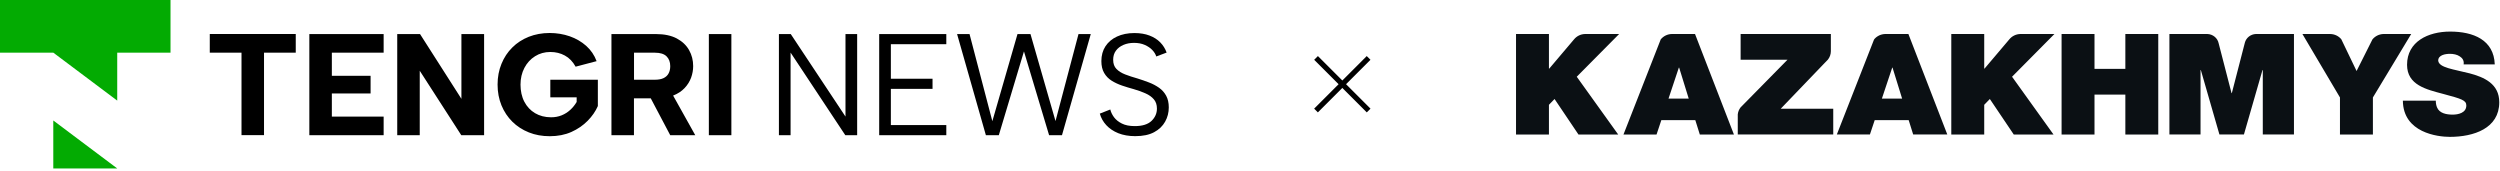
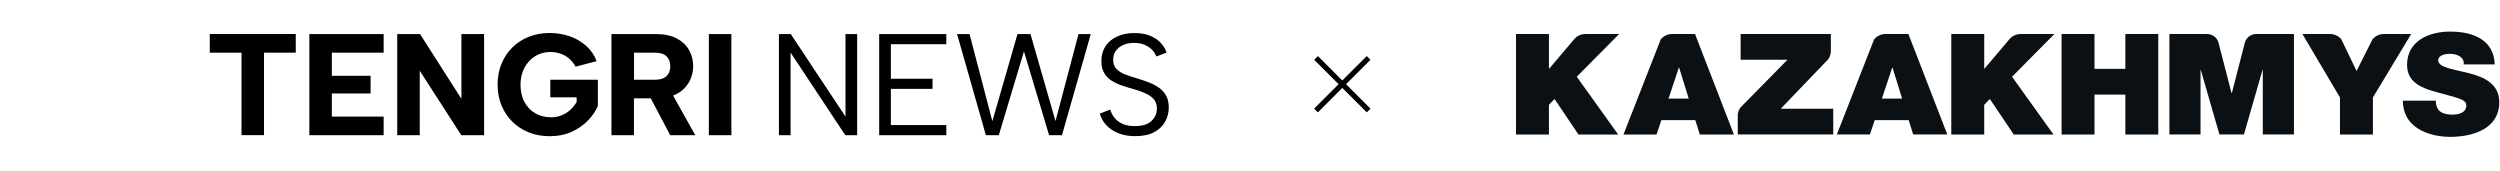
<svg xmlns="http://www.w3.org/2000/svg" width="292" height="20" viewBox="0 0 292 20" fill="none">
  <g clip-path="url(#clip0_585_43)">
-     <path fill-rule="evenodd" clip-rule="evenodd" d="M6.224 19.675H13.692L6.224 14.072V19.675ZM0 6.148H6.224L13.692 11.751V6.148H19.916V0H0V6.148Z" fill="#03AB02" />
    <path fill-rule="evenodd" clip-rule="evenodd" d="M24.502 3.972H34.544V6.148H30.837V15.785H28.208V6.148H24.502V3.972ZM82.794 3.979H85.424V15.792H82.794V3.979ZM76.626 3.979C77.591 3.979 78.403 4.152 79.046 4.49C79.689 4.835 80.172 5.291 80.487 5.858C80.808 6.424 80.962 7.046 80.962 7.723C80.962 8.186 80.878 8.635 80.717 9.084C80.549 9.526 80.298 9.934 79.948 10.3C79.606 10.659 79.165 10.949 78.62 11.163L81.207 15.792H78.284L76.011 11.488H74.046V15.792H71.417V3.979H76.626ZM78.284 7.723C78.284 7.24 78.137 6.86 77.85 6.576C77.557 6.293 77.109 6.155 76.494 6.155H74.053V9.312H76.494C76.906 9.312 77.242 9.25 77.501 9.125C77.759 9.001 77.962 8.822 78.088 8.58C78.221 8.338 78.284 8.055 78.284 7.73V7.723ZM67.235 7.792C66.906 7.198 66.487 6.763 65.976 6.487C65.473 6.21 64.906 6.072 64.277 6.072C63.62 6.072 63.019 6.238 62.494 6.569C61.963 6.901 61.55 7.357 61.249 7.93C60.949 8.504 60.795 9.16 60.795 9.885C60.795 10.611 60.942 11.315 61.242 11.882C61.536 12.448 61.956 12.897 62.487 13.215C63.026 13.533 63.648 13.699 64.368 13.699C64.816 13.699 65.221 13.623 65.599 13.471C65.976 13.319 66.312 13.105 66.606 12.835C66.9 12.566 67.151 12.255 67.354 11.909V11.371H64.277V9.312H69.829V12.386C69.557 13.008 69.158 13.581 68.634 14.113C68.109 14.645 67.48 15.08 66.739 15.412C65.997 15.744 65.158 15.909 64.214 15.909C63.326 15.909 62.515 15.764 61.774 15.467C61.032 15.17 60.389 14.756 59.844 14.217C59.298 13.678 58.872 13.036 58.571 12.303C58.27 11.564 58.117 10.756 58.117 9.878C58.117 9.001 58.27 8.193 58.571 7.461C58.872 6.721 59.291 6.086 59.837 5.547C60.375 5.008 61.019 4.594 61.76 4.297C62.501 4.006 63.312 3.854 64.2 3.854C65.032 3.854 65.816 3.986 66.55 4.241C67.284 4.497 67.927 4.877 68.473 5.36C69.018 5.851 69.424 6.445 69.683 7.143L67.242 7.785L67.235 7.792ZM56.543 3.979V15.792H53.879L49.026 8.262V15.792H46.397V3.979H49.061L53.893 11.543V3.979H56.543ZM44.809 6.155H38.76V8.856H43.285V10.915H38.76V13.616H44.809V15.792H36.131V3.979H44.809V6.155Z" fill="black" />
    <path fill-rule="evenodd" clip-rule="evenodd" d="M100.116 3.979V15.792H98.732L92.34 6.141V15.792H90.977V3.979H92.361L98.753 13.616V3.979H100.116ZM110.529 5.16H104.053V9.194H108.92V10.376H104.053V14.611H110.529V15.792H102.69V3.979H110.529V5.16ZM116.654 15.792H115.151L111.787 3.979H113.242L115.906 14.155L118.843 3.979H120.36L123.283 14.141L125.969 3.979H127.402L124.039 15.792H122.535L119.598 6.003L116.661 15.792H116.654ZM129.682 12.787C129.752 13.091 129.899 13.395 130.115 13.692C130.339 13.989 130.647 14.238 131.038 14.431C131.43 14.631 131.934 14.728 132.549 14.728C133.423 14.728 134.073 14.528 134.5 14.12C134.92 13.713 135.129 13.236 135.129 12.683C135.129 12.241 135.01 11.882 134.773 11.605C134.535 11.322 134.206 11.087 133.801 10.908C133.388 10.721 132.927 10.555 132.416 10.41C131.962 10.286 131.507 10.148 131.059 9.996C130.612 9.844 130.199 9.65 129.836 9.422C129.472 9.194 129.178 8.891 128.962 8.517C128.745 8.144 128.64 7.682 128.64 7.136C128.64 6.473 128.801 5.892 129.115 5.409C129.437 4.918 129.885 4.538 130.465 4.269C131.045 3.999 131.724 3.861 132.5 3.861C133.171 3.861 133.759 3.958 134.262 4.151C134.766 4.345 135.185 4.607 135.521 4.953C135.857 5.298 136.101 5.692 136.262 6.141L135.052 6.597C134.975 6.341 134.822 6.086 134.591 5.844C134.36 5.602 134.066 5.402 133.703 5.243C133.339 5.084 132.92 5.008 132.458 5.008C131.997 5.008 131.591 5.084 131.22 5.243C130.85 5.402 130.556 5.623 130.339 5.92C130.122 6.21 130.018 6.569 130.018 6.984C130.018 7.433 130.143 7.792 130.402 8.055C130.661 8.317 130.997 8.531 131.43 8.697C131.857 8.863 132.325 9.015 132.843 9.16C133.311 9.305 133.766 9.464 134.199 9.63C134.64 9.796 135.031 10.01 135.381 10.252C135.731 10.5 136.003 10.811 136.206 11.177C136.409 11.55 136.514 12.006 136.514 12.545C136.514 13.139 136.374 13.699 136.087 14.21C135.801 14.721 135.374 15.136 134.801 15.44C134.227 15.75 133.486 15.902 132.591 15.902C131.843 15.902 131.178 15.785 130.612 15.557C130.046 15.329 129.577 15.011 129.213 14.617C128.85 14.224 128.598 13.775 128.458 13.27L129.703 12.78L129.682 12.787Z" fill="black" />
  </g>
  <path d="M159.853 6.766L153.709 12.909" stroke="black" stroke-width="0.615" />
  <path d="M159.857 12.909L153.714 6.766" stroke="black" stroke-width="0.615" />
  <path d="M286.177 3.689C288.887 3.689 291.286 4.66 291.388 7.52H287.752C287.823 7.076 287.61 6.781 287.298 6.584C286.985 6.369 286.547 6.287 286.162 6.287C285.637 6.287 284.782 6.418 284.782 7.078C284.851 7.917 286.635 8.097 288.4 8.556V8.553C290.167 9.015 291.914 9.79 291.914 11.943C291.914 15 288.925 15.986 286.144 15.986C284.729 15.986 280.69 15.511 280.655 11.761H284.501C284.501 12.059 284.553 12.322 284.642 12.536C284.92 13.241 285.759 13.388 286.475 13.388C287.107 13.388 288.066 13.192 288.066 12.323C288.066 11.712 287.525 11.548 285.374 10.972C283.398 10.446 281.144 9.936 281.144 7.568C281.144 4.856 283.607 3.689 286.177 3.689ZM180.916 8.014H180.952L183.841 4.605C184.146 4.228 184.613 3.982 185.145 3.971H189.115L184.165 8.963L189.005 15.71H184.365L181.572 11.563L180.916 12.24V15.71H177.071V3.971H180.916V8.014ZM195.273 3.973H197.979L202.522 15.71H198.538L198.012 14.033H194.044L193.484 15.71H189.622L193.974 4.601C194.279 4.226 194.746 3.982 195.273 3.971V3.973ZM231.757 3.971V8.014H231.792L234.681 4.605C234.986 4.228 235.453 3.982 235.985 3.971H239.958L235.008 8.963L239.85 15.71H235.207L232.414 11.563L231.757 12.24V15.71H227.911V3.971H231.757ZM244.638 8.046H248.241V3.971H252.085V15.71H248.241V11.053H244.638V15.71H240.793V3.971H244.638V8.046ZM277.155 11.383V15.71H273.308V11.383L268.922 3.971L272.18 3.973C272.694 3.982 273.146 4.213 273.451 4.569C273.455 4.582 273.463 4.59 273.472 4.603L275.248 8.294L277.097 4.61C277.402 4.23 277.874 3.982 278.406 3.971H281.629L277.155 11.383ZM213.845 5.986C213.843 6.353 213.713 6.692 213.5 6.963L213.21 7.265C213.208 7.267 213.204 7.272 213.204 7.272H213.2L207.989 12.7H214.123V15.709H202.971V13.36C203.002 13.071 203.111 12.788 203.3 12.544L208.776 6.98H203.305V3.973H213.845V5.986ZM227.444 15.707H223.459L222.934 14.031H218.966L218.406 15.707H214.543L218.869 4.664C218.886 4.629 218.907 4.592 218.929 4.56C218.936 4.554 218.942 4.547 218.949 4.539C218.987 4.498 219.027 4.456 219.069 4.417C219.111 4.379 219.151 4.344 219.198 4.31C219.2 4.31 219.205 4.307 219.208 4.305C219.25 4.273 219.294 4.245 219.34 4.217C219.347 4.213 219.354 4.211 219.361 4.207C219.405 4.183 219.447 4.157 219.492 4.135C219.503 4.131 219.516 4.124 219.53 4.12C219.57 4.102 219.61 4.086 219.652 4.071C219.674 4.064 219.694 4.058 219.716 4.051C219.752 4.04 219.788 4.03 219.824 4.021C219.857 4.012 219.89 4.008 219.923 4.001C219.95 3.997 219.977 3.99 220.005 3.986C220.068 3.977 220.13 3.973 220.195 3.971H222.901L227.444 15.707ZM257.822 3.971C258.473 3.995 259.009 4.448 259.136 5.047L260.643 10.877H260.678L262.198 4.992V4.99C262.345 4.42 262.866 3.993 263.496 3.971H267.934V15.707H264.294V8.18H264.258L262.091 15.707H259.228L257.058 8.18H257.023V15.707H253.387V3.971H257.822ZM194.883 11.515H197.242L196.125 7.898H196.089L194.883 11.515ZM219.805 11.515H222.167L221.047 7.898H221.011L219.805 11.515Z" fill="#0B1014" />
  <g clip-path="url(#paint0_angular_585_43_clip_path)" data-figma-skip-parse="true">
    <g transform="matrix(0 0.006 -0.057 0 234.492 9.837)" />
  </g>
  <path d="M286.177 3.689C288.887 3.689 291.286 4.66 291.388 7.52H287.752C287.823 7.076 287.61 6.781 287.298 6.584C286.985 6.369 286.547 6.287 286.162 6.287C285.637 6.287 284.782 6.418 284.782 7.078C284.851 7.917 286.635 8.097 288.4 8.556V8.553C290.167 9.015 291.914 9.79 291.914 11.943C291.914 15 288.925 15.986 286.144 15.986C284.729 15.986 280.69 15.511 280.655 11.761H284.501C284.501 12.059 284.553 12.322 284.642 12.536C284.92 13.241 285.759 13.388 286.475 13.388C287.107 13.388 288.066 13.192 288.066 12.323C288.066 11.712 287.525 11.548 285.374 10.972C283.398 10.446 281.144 9.936 281.144 7.568C281.144 4.856 283.607 3.689 286.177 3.689ZM180.916 8.014H180.952L183.841 4.605C184.146 4.228 184.613 3.982 185.145 3.971H189.115L184.165 8.963L189.005 15.71H184.365L181.572 11.563L180.916 12.24V15.71H177.071V3.971H180.916V8.014ZM195.273 3.973H197.979L202.522 15.71H198.538L198.012 14.033H194.044L193.484 15.71H189.622L193.974 4.601C194.279 4.226 194.746 3.982 195.273 3.971V3.973ZM231.757 3.971V8.014H231.792L234.681 4.605C234.986 4.228 235.453 3.982 235.985 3.971H239.958L235.008 8.963L239.85 15.71H235.207L232.414 11.563L231.757 12.24V15.71H227.911V3.971H231.757ZM244.638 8.046H248.241V3.971H252.085V15.71H248.241V11.053H244.638V15.71H240.793V3.971H244.638V8.046ZM277.155 11.383V15.71H273.308V11.383L268.922 3.971L272.18 3.973C272.694 3.982 273.146 4.213 273.451 4.569C273.455 4.582 273.463 4.59 273.472 4.603L275.248 8.294L277.097 4.61C277.402 4.23 277.874 3.982 278.406 3.971H281.629L277.155 11.383ZM213.845 5.986C213.843 6.353 213.713 6.692 213.5 6.963L213.21 7.265C213.208 7.267 213.204 7.272 213.204 7.272H213.2L207.989 12.7H214.123V15.709H202.971V13.36C203.002 13.071 203.111 12.788 203.3 12.544L208.776 6.98H203.305V3.973H213.845V5.986ZM227.444 15.707H223.459L222.934 14.031H218.966L218.406 15.707H214.543L218.869 4.664C218.886 4.629 218.907 4.592 218.929 4.56C218.936 4.554 218.942 4.547 218.949 4.539C218.987 4.498 219.027 4.456 219.069 4.417C219.111 4.379 219.151 4.344 219.198 4.31C219.2 4.31 219.205 4.307 219.208 4.305C219.25 4.273 219.294 4.245 219.34 4.217C219.347 4.213 219.354 4.211 219.361 4.207C219.405 4.183 219.447 4.157 219.492 4.135C219.503 4.131 219.516 4.124 219.53 4.12C219.57 4.102 219.61 4.086 219.652 4.071C219.674 4.064 219.694 4.058 219.716 4.051C219.752 4.04 219.788 4.03 219.824 4.021C219.857 4.012 219.89 4.008 219.923 4.001C219.95 3.997 219.977 3.99 220.005 3.986C220.068 3.977 220.13 3.973 220.195 3.971H222.901L227.444 15.707ZM257.822 3.971C258.473 3.995 259.009 4.448 259.136 5.047L260.643 10.877H260.678L262.198 4.992V4.99C262.345 4.42 262.866 3.993 263.496 3.971H267.934V15.707H264.294V8.18H264.258L262.091 15.707H259.228L257.058 8.18H257.023V15.707H253.387V3.971H257.822ZM194.883 11.515H197.242L196.125 7.898H196.089L194.883 11.515ZM219.805 11.515H222.167L221.047 7.898H221.011L219.805 11.515Z" data-figma-gradient-fill="{&quot;type&quot;:&quot;GRADIENT_ANGULAR&quot;,&quot;stops&quot;:[{&quot;color&quot;:{&quot;r&quot;:0.52156865596771240,&quot;g&quot;:0.39215686917304993,&quot;b&quot;:0.23529411852359772,&quot;a&quot;:1.0},&quot;position&quot;:0.0},{&quot;color&quot;:{&quot;r&quot;:0.18823529779911041,&quot;g&quot;:0.25098040699958801,&quot;b&quot;:0.30980393290519714,&quot;a&quot;:1.0},&quot;position&quot;:1.0}],&quot;stopsVar&quot;:[{&quot;color&quot;:{&quot;r&quot;:0.52156865596771240,&quot;g&quot;:0.39215686917304993,&quot;b&quot;:0.23529411852359772,&quot;a&quot;:1.0},&quot;position&quot;:0.0},{&quot;color&quot;:{&quot;r&quot;:0.18823529779911041,&quot;g&quot;:0.25098040699958801,&quot;b&quot;:0.30980393290519714,&quot;a&quot;:1.0},&quot;position&quot;:1.0}],&quot;transform&quot;:{&quot;m00&quot;:7.0320920920606718e-15,&quot;m01&quot;:-114.84277343750,&quot;m02&quot;:291.913574218750,&quot;m10&quot;:12.2968750,&quot;m11&quot;:7.5296644445080286e-16,&quot;m12&quot;:3.688964843750},&quot;opacity&quot;:1.0,&quot;blendMode&quot;:&quot;NORMAL&quot;,&quot;visible&quot;:true}" />
  <defs>
    <clipPath id="paint0_angular_585_43_clip_path">
      <path d="M286.177 3.689C288.887 3.689 291.286 4.66 291.388 7.52H287.752C287.823 7.076 287.61 6.781 287.298 6.584C286.985 6.369 286.547 6.287 286.162 6.287C285.637 6.287 284.782 6.418 284.782 7.078C284.851 7.917 286.635 8.097 288.4 8.556V8.553C290.167 9.015 291.914 9.79 291.914 11.943C291.914 15 288.925 15.986 286.144 15.986C284.729 15.986 280.69 15.511 280.655 11.761H284.501C284.501 12.059 284.553 12.322 284.642 12.536C284.92 13.241 285.759 13.388 286.475 13.388C287.107 13.388 288.066 13.192 288.066 12.323C288.066 11.712 287.525 11.548 285.374 10.972C283.398 10.446 281.144 9.936 281.144 7.568C281.144 4.856 283.607 3.689 286.177 3.689ZM180.916 8.014H180.952L183.841 4.605C184.146 4.228 184.613 3.982 185.145 3.971H189.115L184.165 8.963L189.005 15.71H184.365L181.572 11.563L180.916 12.24V15.71H177.071V3.971H180.916V8.014ZM195.273 3.973H197.979L202.522 15.71H198.538L198.012 14.033H194.044L193.484 15.71H189.622L193.974 4.601C194.279 4.226 194.746 3.982 195.273 3.971V3.973ZM231.757 3.971V8.014H231.792L234.681 4.605C234.986 4.228 235.453 3.982 235.985 3.971H239.958L235.008 8.963L239.85 15.71H235.207L232.414 11.563L231.757 12.24V15.71H227.911V3.971H231.757ZM244.638 8.046H248.241V3.971H252.085V15.71H248.241V11.053H244.638V15.71H240.793V3.971H244.638V8.046ZM277.155 11.383V15.71H273.308V11.383L268.922 3.971L272.18 3.973C272.694 3.982 273.146 4.213 273.451 4.569C273.455 4.582 273.463 4.59 273.472 4.603L275.248 8.294L277.097 4.61C277.402 4.23 277.874 3.982 278.406 3.971H281.629L277.155 11.383ZM213.845 5.986C213.843 6.353 213.713 6.692 213.5 6.963L213.21 7.265C213.208 7.267 213.204 7.272 213.204 7.272H213.2L207.989 12.7H214.123V15.709H202.971V13.36C203.002 13.071 203.111 12.788 203.3 12.544L208.776 6.98H203.305V3.973H213.845V5.986ZM227.444 15.707H223.459L222.934 14.031H218.966L218.406 15.707H214.543L218.869 4.664C218.886 4.629 218.907 4.592 218.929 4.56C218.936 4.554 218.942 4.547 218.949 4.539C218.987 4.498 219.027 4.456 219.069 4.417C219.111 4.379 219.151 4.344 219.198 4.31C219.2 4.31 219.205 4.307 219.208 4.305C219.25 4.273 219.294 4.245 219.34 4.217C219.347 4.213 219.354 4.211 219.361 4.207C219.405 4.183 219.447 4.157 219.492 4.135C219.503 4.131 219.516 4.124 219.53 4.12C219.57 4.102 219.61 4.086 219.652 4.071C219.674 4.064 219.694 4.058 219.716 4.051C219.752 4.04 219.788 4.03 219.824 4.021C219.857 4.012 219.89 4.008 219.923 4.001C219.95 3.997 219.977 3.99 220.005 3.986C220.068 3.977 220.13 3.973 220.195 3.971H222.901L227.444 15.707ZM257.822 3.971C258.473 3.995 259.009 4.448 259.136 5.047L260.643 10.877H260.678L262.198 4.992V4.99C262.345 4.42 262.866 3.993 263.496 3.971H267.934V15.707H264.294V8.18H264.258L262.091 15.707H259.228L257.058 8.18H257.023V15.707H253.387V3.971H257.822ZM194.883 11.515H197.242L196.125 7.898H196.089L194.883 11.515ZM219.805 11.515H222.167L221.047 7.898H221.011L219.805 11.515Z" />
    </clipPath>
    <clipPath id="clip0_585_43">
      <rect width="136.493" height="19.675" fill="white" />
    </clipPath>
  </defs>
</svg>